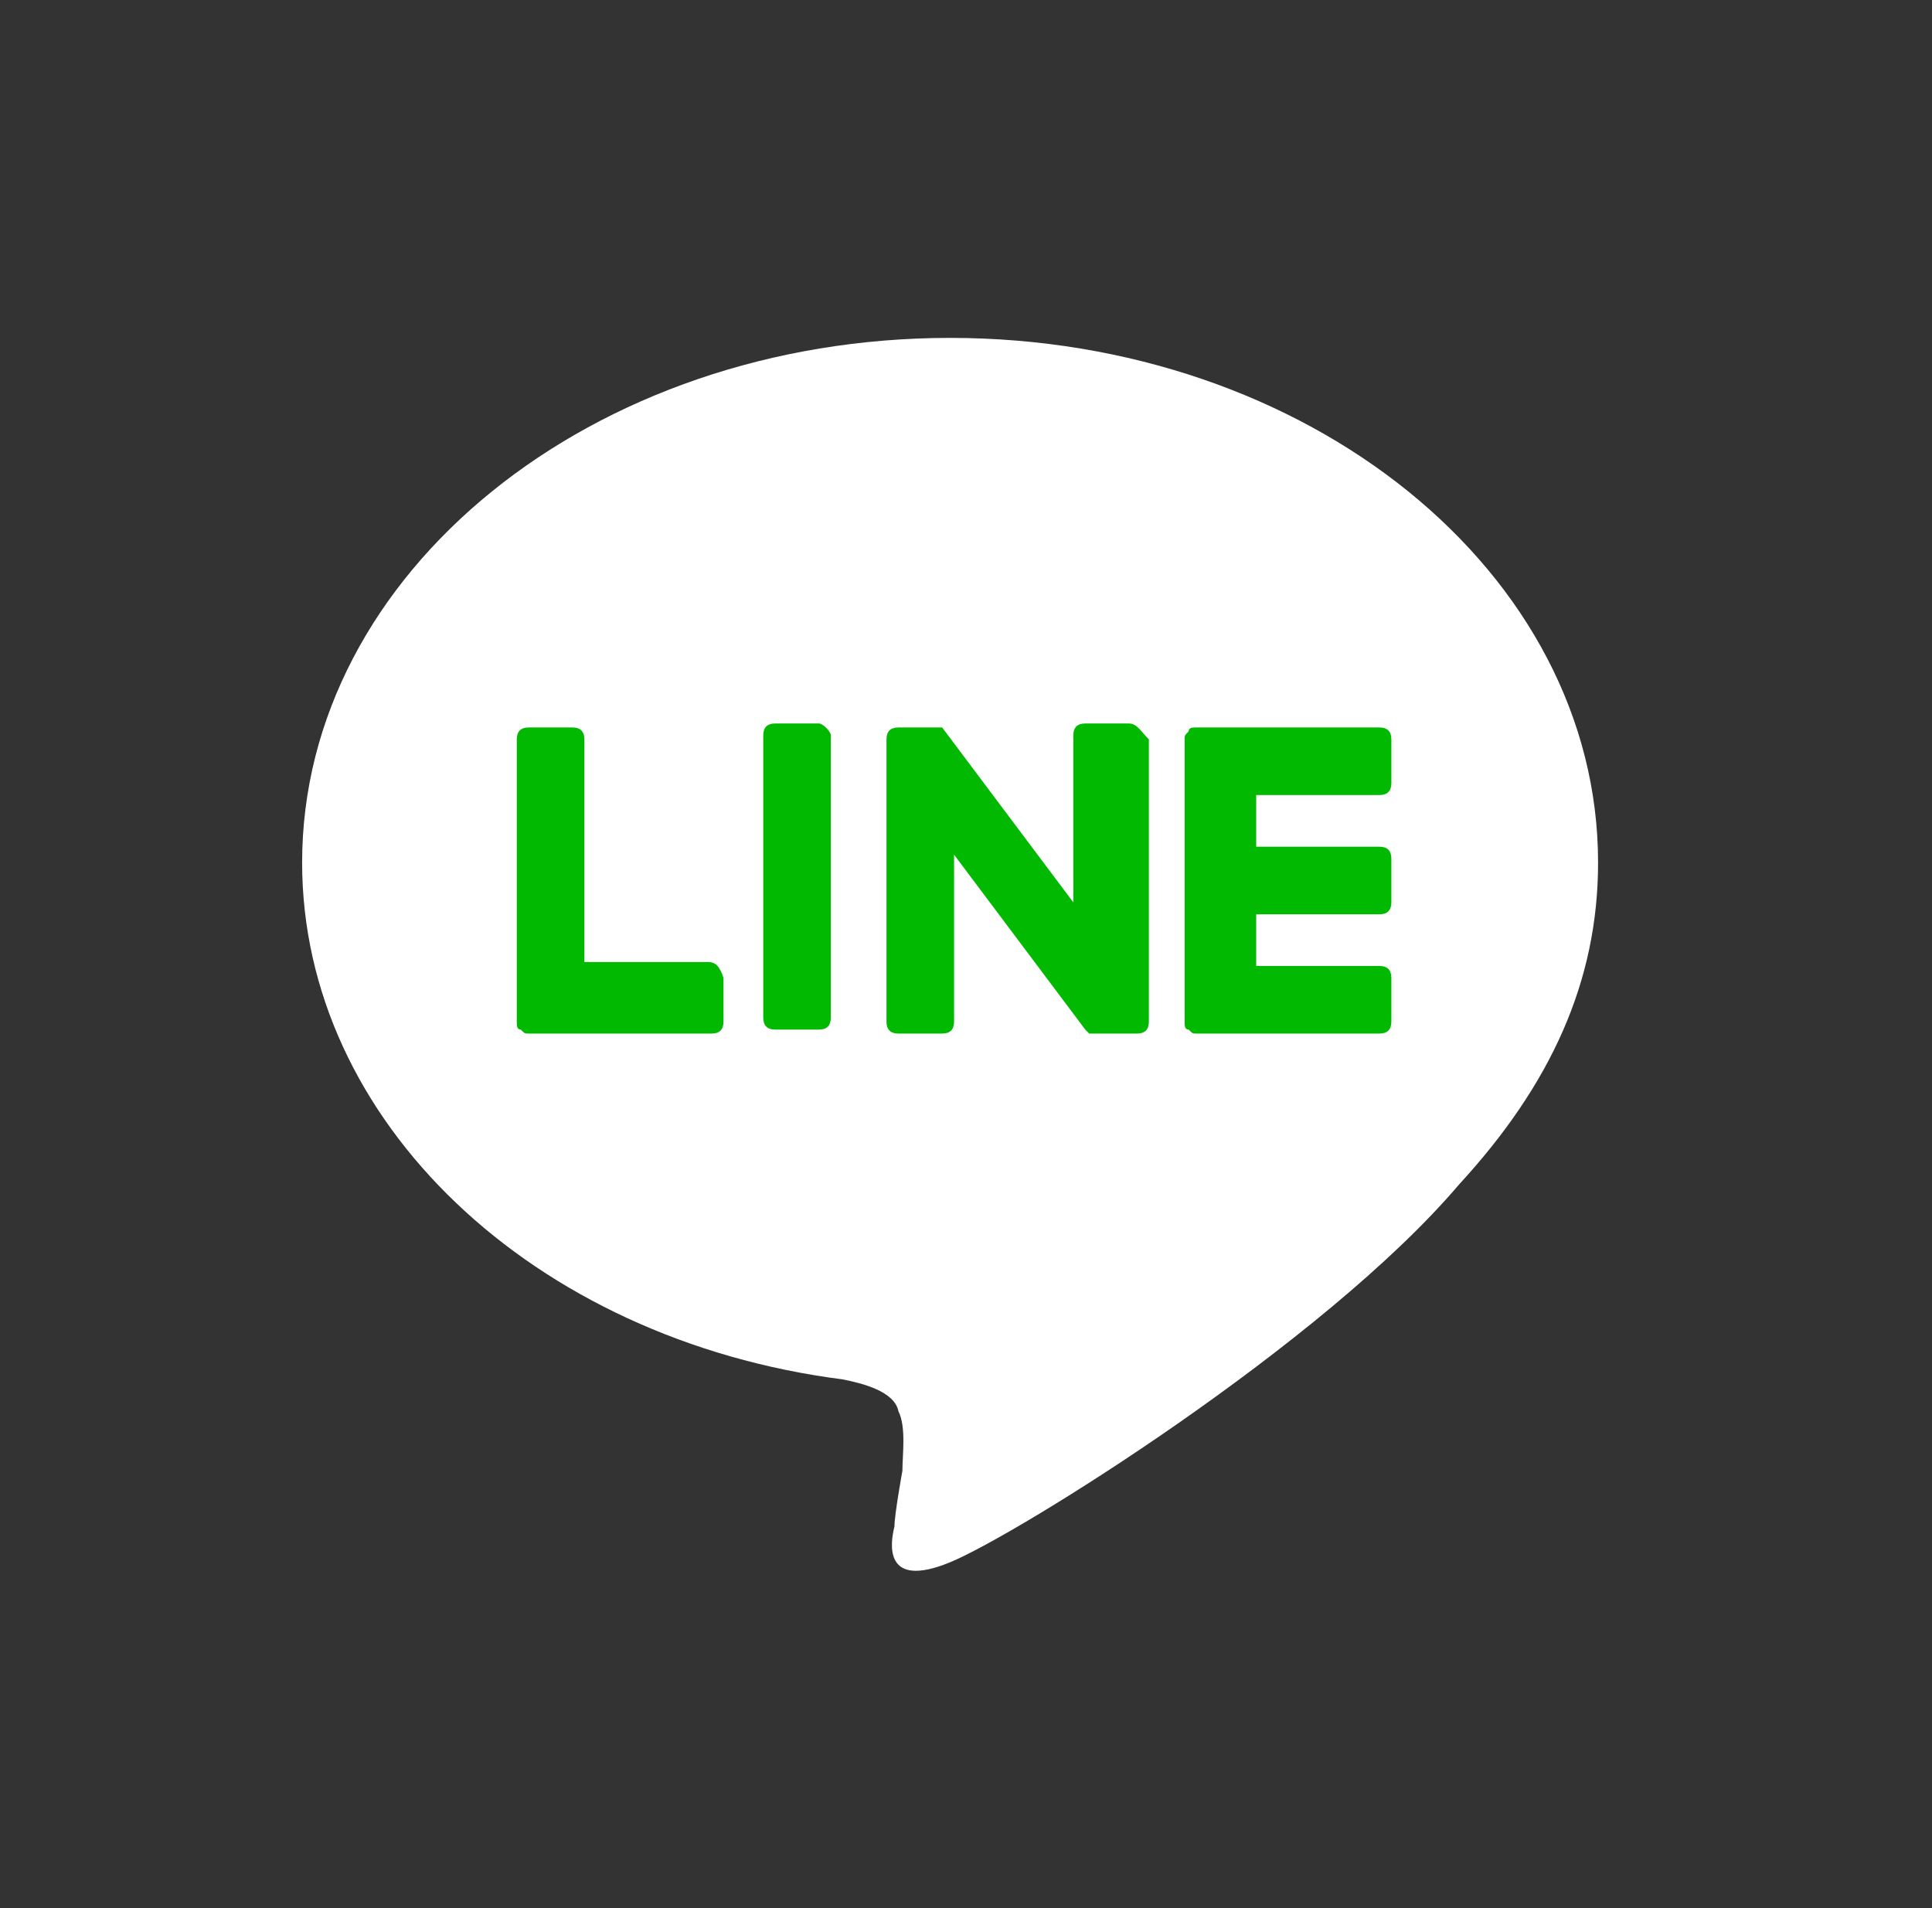
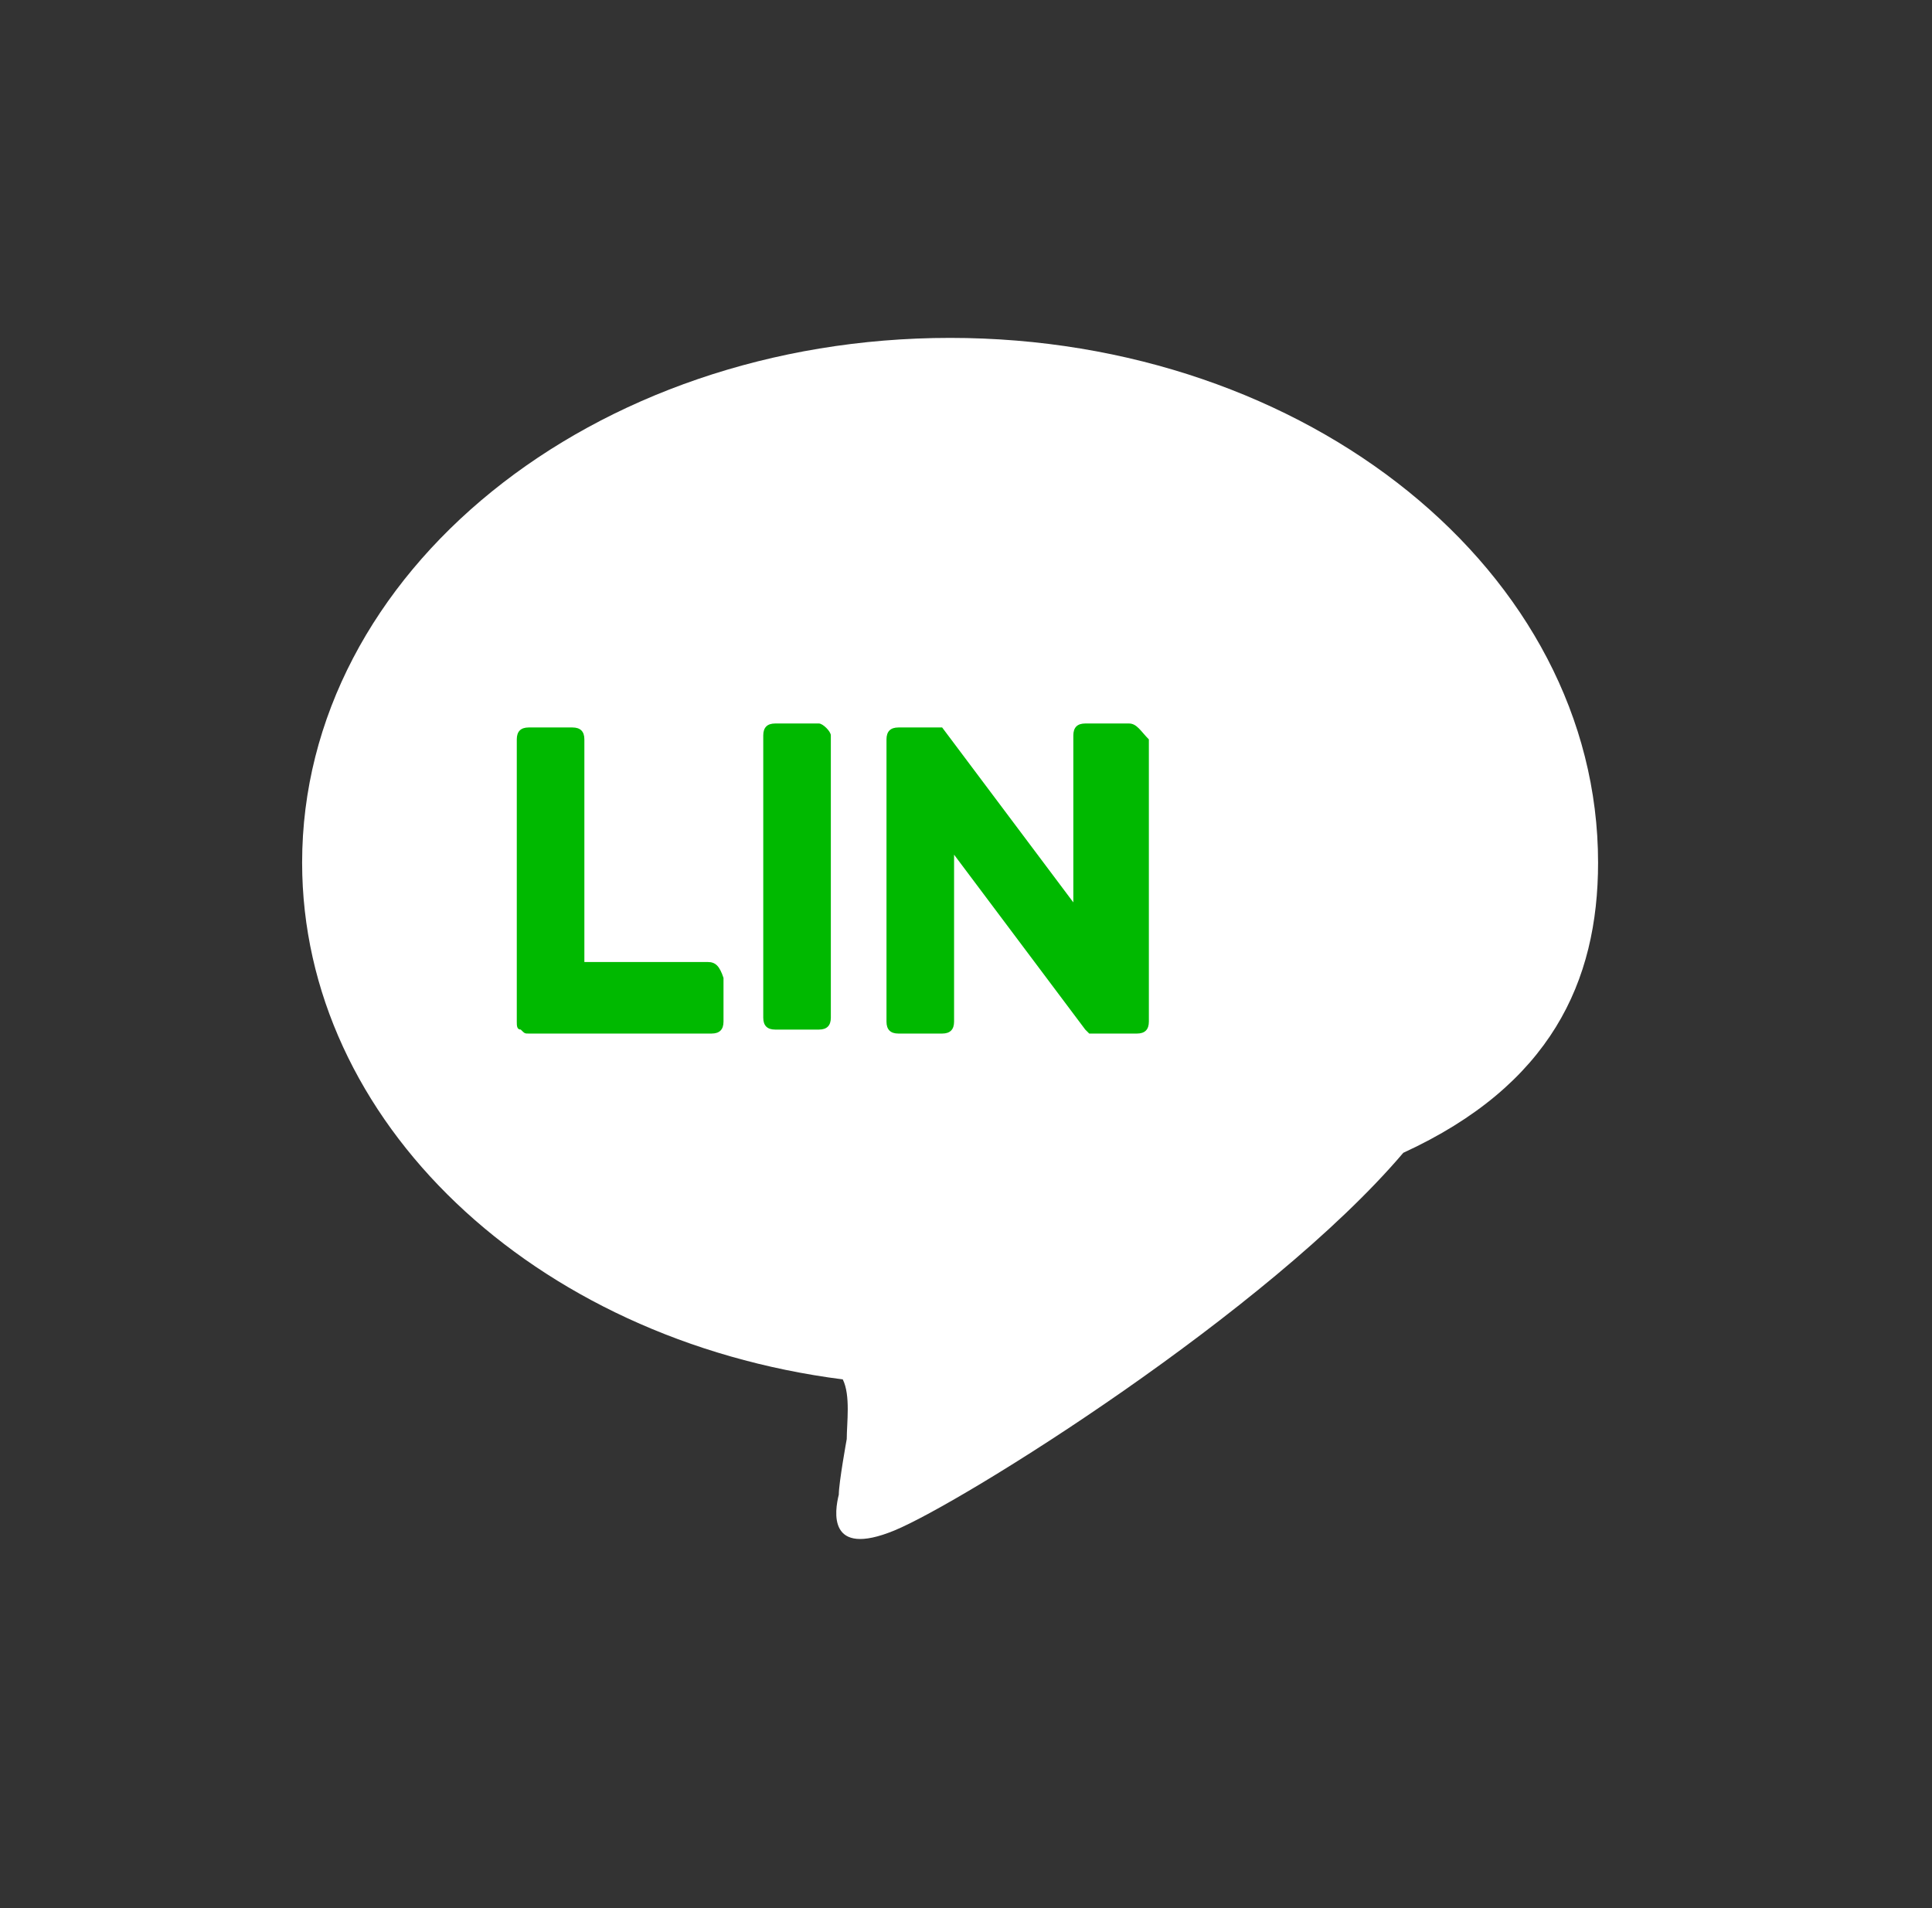
<svg xmlns="http://www.w3.org/2000/svg" version="1.1" id="レイヤー_1" x="0px" y="0px" viewBox="0 0 48.6 48" style="enable-background:new 0 0 48.6 48;" xml:space="preserve">
  <rect x="0" y="0" width="48.6" height="48" fill="#333333" stroke="none" />
  <style type="text/css">
	.st0{fill:#FFFFFF;}
	.st1{fill:#00B900;}
</style>
  <g>
-     <path class="st0" d="M40.2,21.7c0-7.3-7.3-13.2-16.3-13.2c-9,0-16.3,5.9-16.3,13.2c0,6.5,5.8,12,13.6,13c0.5,0.1,1.3,0.3,1.4,0.8   c0.2,0.4,0.1,1.1,0.1,1.5c0,0-0.2,1.1-0.2,1.4c-0.1,0.4-0.3,1.6,1.4,0.9c1.7-0.7,9.4-5.5,12.8-9.5h0C39,27.3,40.2,24.7,40.2,21.7" />
+     <path class="st0" d="M40.2,21.7c0-7.3-7.3-13.2-16.3-13.2c-9,0-16.3,5.9-16.3,13.2c0,6.5,5.8,12,13.6,13c0.2,0.4,0.1,1.1,0.1,1.5c0,0-0.2,1.1-0.2,1.4c-0.1,0.4-0.3,1.6,1.4,0.9c1.7-0.7,9.4-5.5,12.8-9.5h0C39,27.3,40.2,24.7,40.2,21.7" />
    <g>
      <path class="st1" d="M20.6,18.2h-1.1c-0.2,0-0.3,0.1-0.3,0.3v7.1c0,0.2,0.1,0.3,0.3,0.3h1.1c0.2,0,0.3-0.1,0.3-0.3v-7.1    C20.9,18.4,20.7,18.2,20.6,18.2" />
      <path class="st1" d="M28.4,18.2h-1.1c-0.2,0-0.3,0.1-0.3,0.3v4.2l-3.3-4.4c0,0,0,0,0,0l0,0c0,0,0,0,0,0c0,0,0,0,0,0c0,0,0,0,0,0    c0,0,0,0,0,0c0,0,0,0,0,0c0,0,0,0,0,0c0,0,0,0,0,0c0,0,0,0,0,0c0,0,0,0,0,0c0,0,0,0,0,0c0,0,0,0,0,0c0,0,0,0,0,0c0,0,0,0,0,0    c0,0,0,0,0,0c0,0,0,0,0,0c0,0,0,0,0,0l0,0h-1.1c-0.2,0-0.3,0.1-0.3,0.3v7.1c0,0.2,0.1,0.3,0.3,0.3h1.1c0.2,0,0.3-0.1,0.3-0.3v-4.2    l3.3,4.4c0,0,0.1,0.1,0.1,0.1c0,0,0,0,0,0c0,0,0,0,0,0c0,0,0,0,0,0c0,0,0,0,0,0c0,0,0,0,0,0c0,0,0,0,0,0c0,0,0,0,0,0c0,0,0,0,0,0    c0,0,0.1,0,0.1,0h1.1c0.2,0,0.3-0.1,0.3-0.3v-7.1C28.7,18.4,28.6,18.2,28.4,18.2" />
      <path class="st1" d="M17.8,24.2h-3.1v-5.6c0-0.2-0.1-0.3-0.3-0.3h-1.1c-0.2,0-0.3,0.1-0.3,0.3v7.1v0c0,0.1,0,0.2,0.1,0.2    c0,0,0,0,0,0c0,0,0,0,0,0c0.1,0.1,0.1,0.1,0.2,0.1h0h4.6c0.2,0,0.3-0.1,0.3-0.3v-1.1C18.1,24.3,18,24.2,17.8,24.2" />
-       <path class="st1" d="M34.7,20c0.2,0,0.3-0.1,0.3-0.3v-1.1c0-0.2-0.1-0.3-0.3-0.3h-4.6h0c-0.1,0-0.2,0-0.2,0.1l0,0c0,0,0,0,0,0    c-0.1,0.1-0.1,0.1-0.1,0.2v0v7.1v0c0,0.1,0,0.2,0.1,0.2c0,0,0,0,0,0c0,0,0,0,0,0c0.1,0.1,0.1,0.1,0.2,0.1h0h4.6    c0.2,0,0.3-0.1,0.3-0.3v-1.1c0-0.2-0.1-0.3-0.3-0.3h-3.1V23h3.1c0.2,0,0.3-0.1,0.3-0.3v-1.1c0-0.2-0.1-0.3-0.3-0.3h-3.1V20H34.7z" />
    </g>
  </g>
</svg>